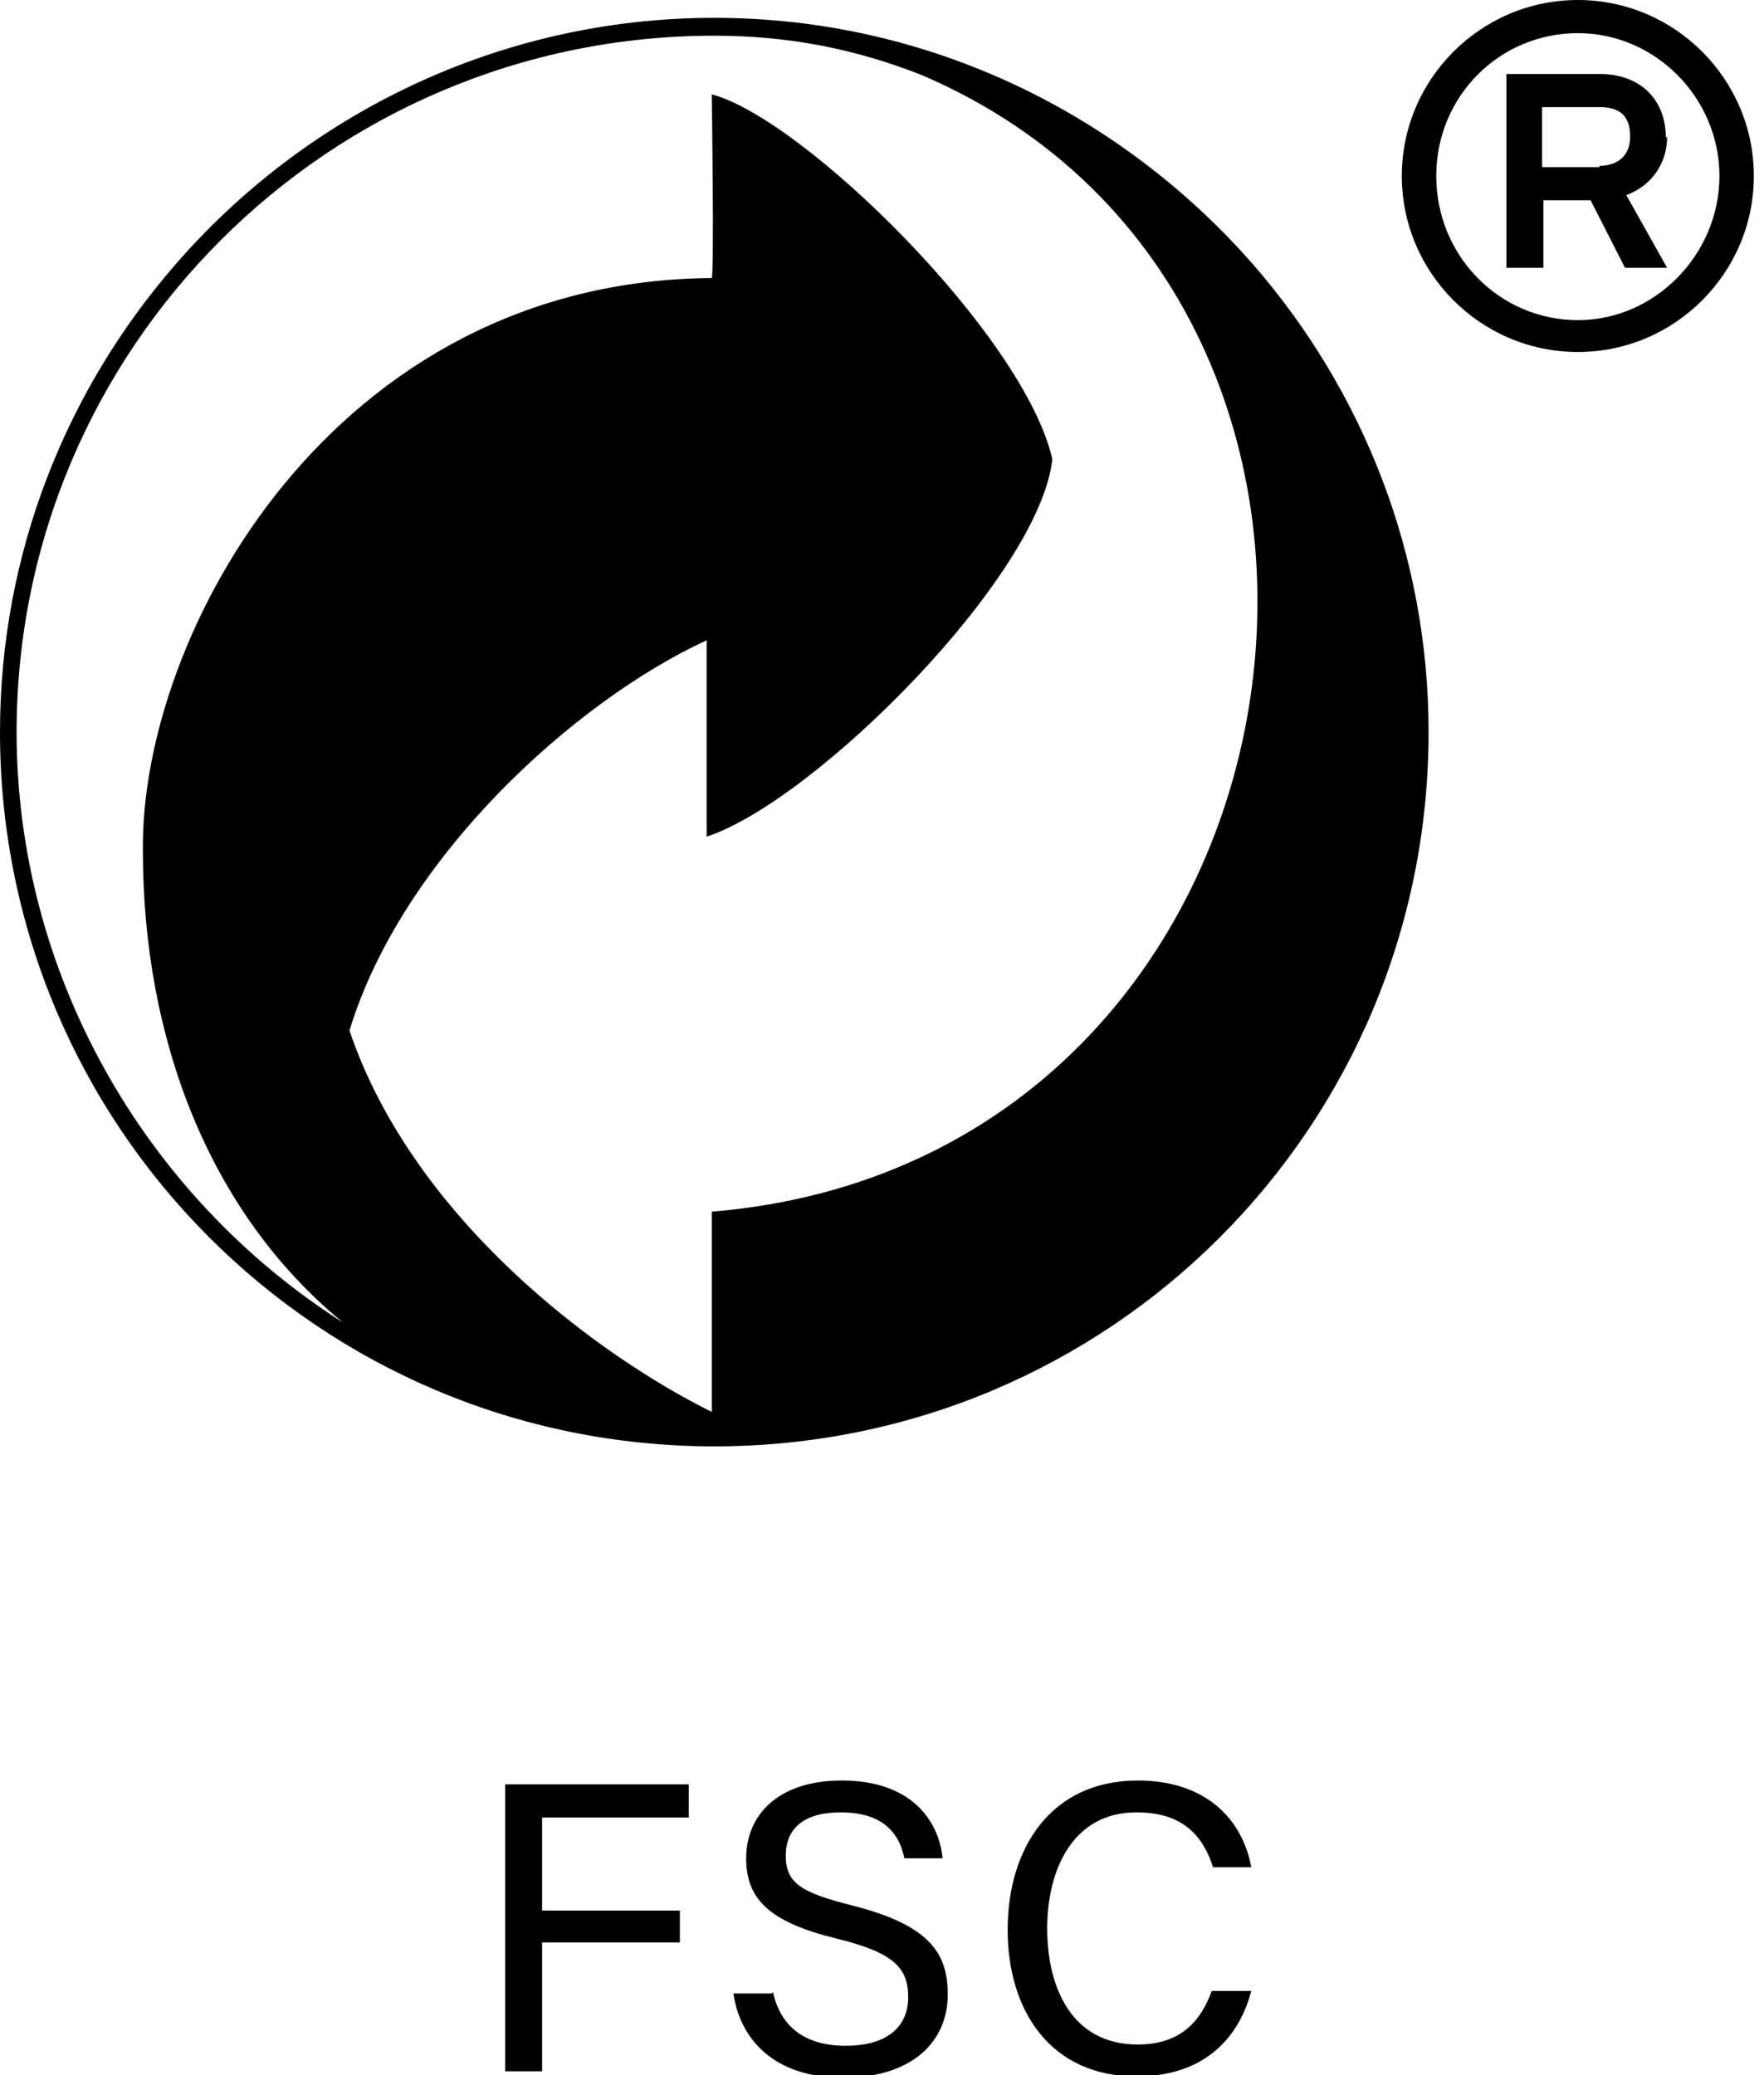
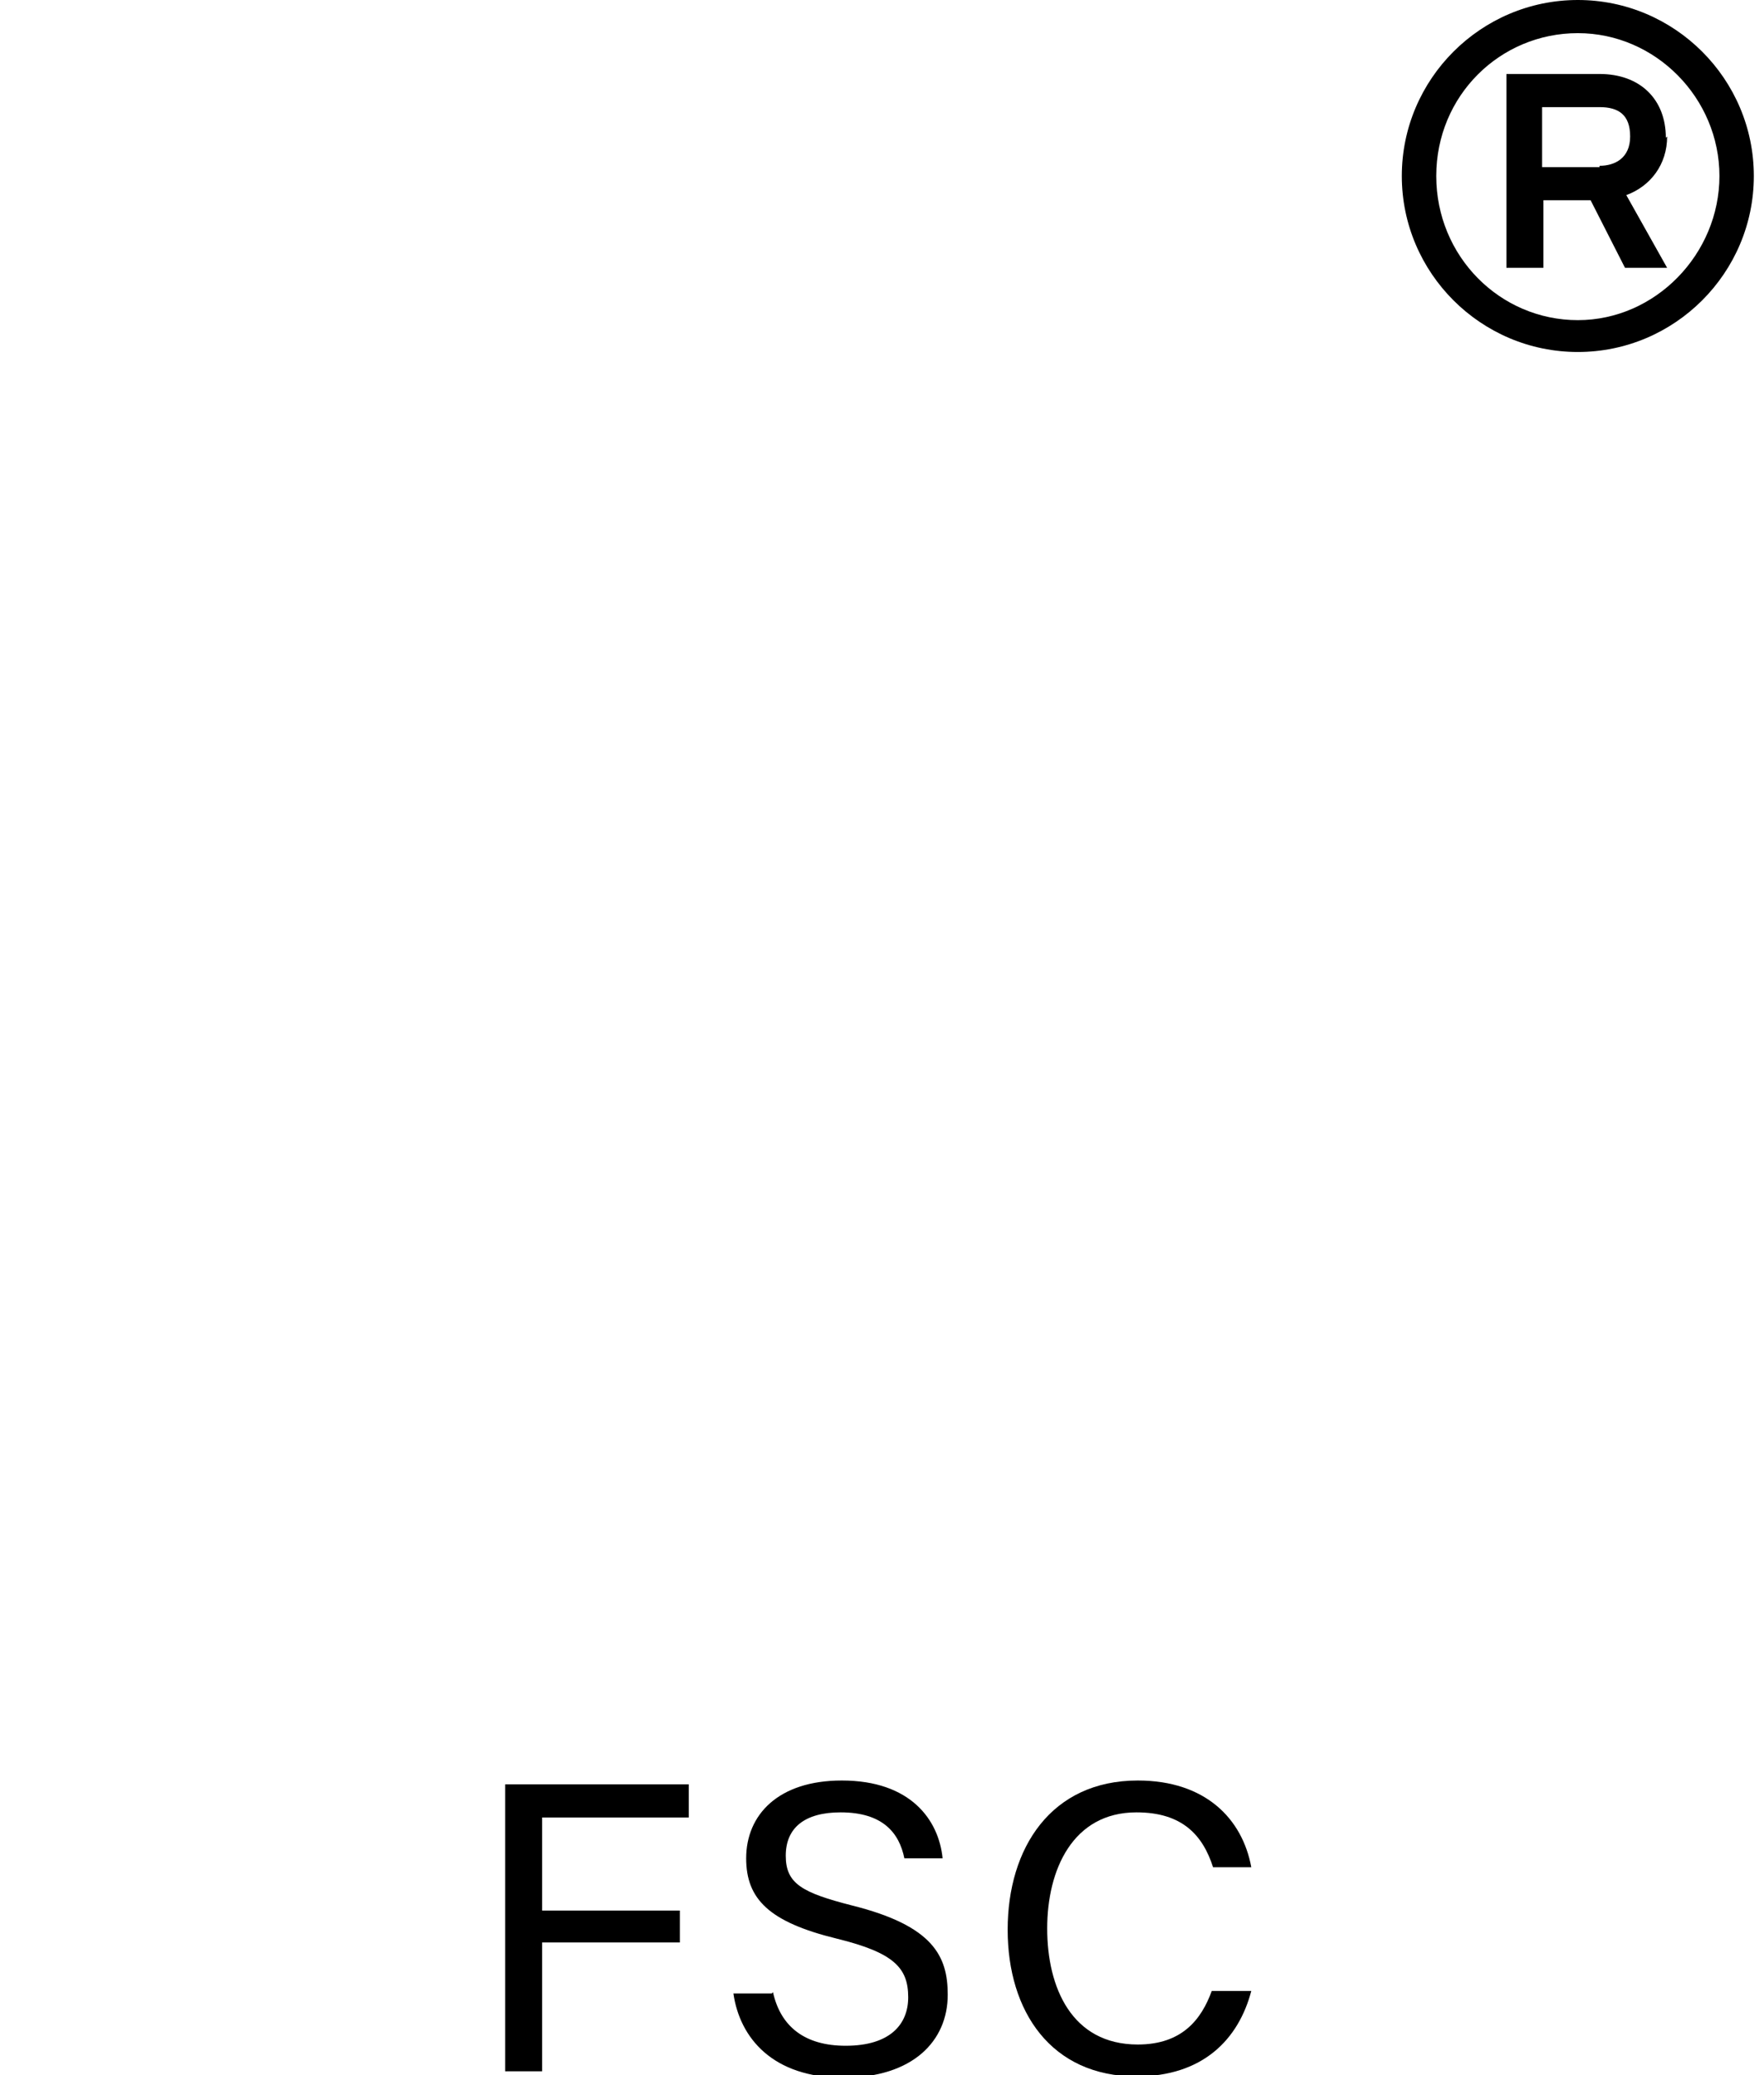
<svg xmlns="http://www.w3.org/2000/svg" width="34" height="40" viewBox="0 0 34 40" fill="none">
  <g clip-path="url(#clip0_87_232)">
    <path d="M32.108 2.655C32.108 1.918 31.616 1.426 30.83 1.426H29.035V5.163H29.748V3.86H30.658L31.321 5.163H32.133L31.346 3.761C31.813 3.589 32.133 3.171 32.133 2.631M30.83 3.221H29.723V2.065H30.83C31.198 2.065 31.42 2.213 31.42 2.631C31.42 3.049 31.125 3.196 30.83 3.196" fill="black" />
    <path d="M30.412 0C28.543 0 27.019 1.524 27.019 3.393C27.019 5.261 28.543 6.785 30.412 6.785C32.28 6.785 33.804 5.261 33.804 3.393C33.804 1.524 32.28 0 30.412 0ZM30.412 6.171C28.912 6.171 27.683 4.942 27.683 3.393C27.683 1.844 28.912 0.639 30.412 0.639C31.912 0.639 33.141 1.893 33.141 3.393C33.141 4.892 31.912 6.171 30.412 6.171Z" fill="black" />
-     <path d="M13.768 0.344C9.613 0.344 5.876 2.213 3.368 5.114C1.278 7.523 0 10.67 0 14.112C0 21.709 6.146 27.88 13.768 27.88C21.389 27.88 27.535 21.733 27.535 14.112C27.535 10.67 26.257 7.523 24.167 5.114C21.635 2.213 17.923 0.344 13.768 0.344ZM13.719 23.356V27.216C11.53 26.134 7.966 23.503 6.736 19.865C7.744 16.546 11.063 13.522 13.62 12.342V16.128C15.71 15.44 20.037 11.113 20.283 8.851C19.742 6.466 15.489 2.286 13.719 1.819C13.719 1.819 13.768 5.212 13.719 5.36C6.417 5.409 2.704 12.219 2.754 16.398C2.754 19.988 4.007 23.356 6.613 25.495C2.754 23.036 0.32 18.734 0.32 14.112C0.32 6.712 6.343 0.688 13.768 0.688C15.169 0.688 16.472 0.934 17.775 1.451C28.027 5.851 25.642 22.372 13.719 23.356Z" fill="black" />
    <path d="M9.711 34.395H13.276V35.034H10.449V36.828H13.104V37.443H10.449V39.926H9.736V34.395H9.711Z" fill="black" />
    <path d="M14.899 38.402C15.046 39.066 15.513 39.434 16.3 39.434C17.16 39.434 17.505 39.017 17.505 38.5C17.505 37.935 17.234 37.64 16.128 37.369C14.825 37.05 14.382 36.607 14.382 35.821C14.382 34.985 14.997 34.321 16.226 34.321C17.554 34.321 18.095 35.083 18.168 35.821H17.431C17.332 35.329 17.013 34.935 16.202 34.935C15.513 34.935 15.145 35.23 15.145 35.771C15.145 36.312 15.464 36.484 16.423 36.73C17.996 37.123 18.267 37.714 18.267 38.451C18.267 39.336 17.603 40.049 16.251 40.049C14.899 40.049 14.259 39.287 14.136 38.426H14.874L14.899 38.402Z" fill="black" />
    <path d="M24.118 38.377C23.872 39.312 23.184 40.025 21.905 40.025C20.258 40.025 19.422 38.771 19.422 37.197C19.422 35.624 20.258 34.321 21.93 34.321C23.233 34.321 23.946 35.058 24.118 35.993H23.381C23.184 35.378 22.791 34.935 21.905 34.935C20.676 34.935 20.184 36.042 20.184 37.173C20.184 38.304 20.652 39.41 21.93 39.41C22.791 39.41 23.159 38.918 23.356 38.377H24.093H24.118Z" fill="black" />
  </g>
  <defs>
    <clipPath id="clip0_87_232">
      <rect width="33.804" height="40" fill="white" />
    </clipPath>
  </defs>
</svg>